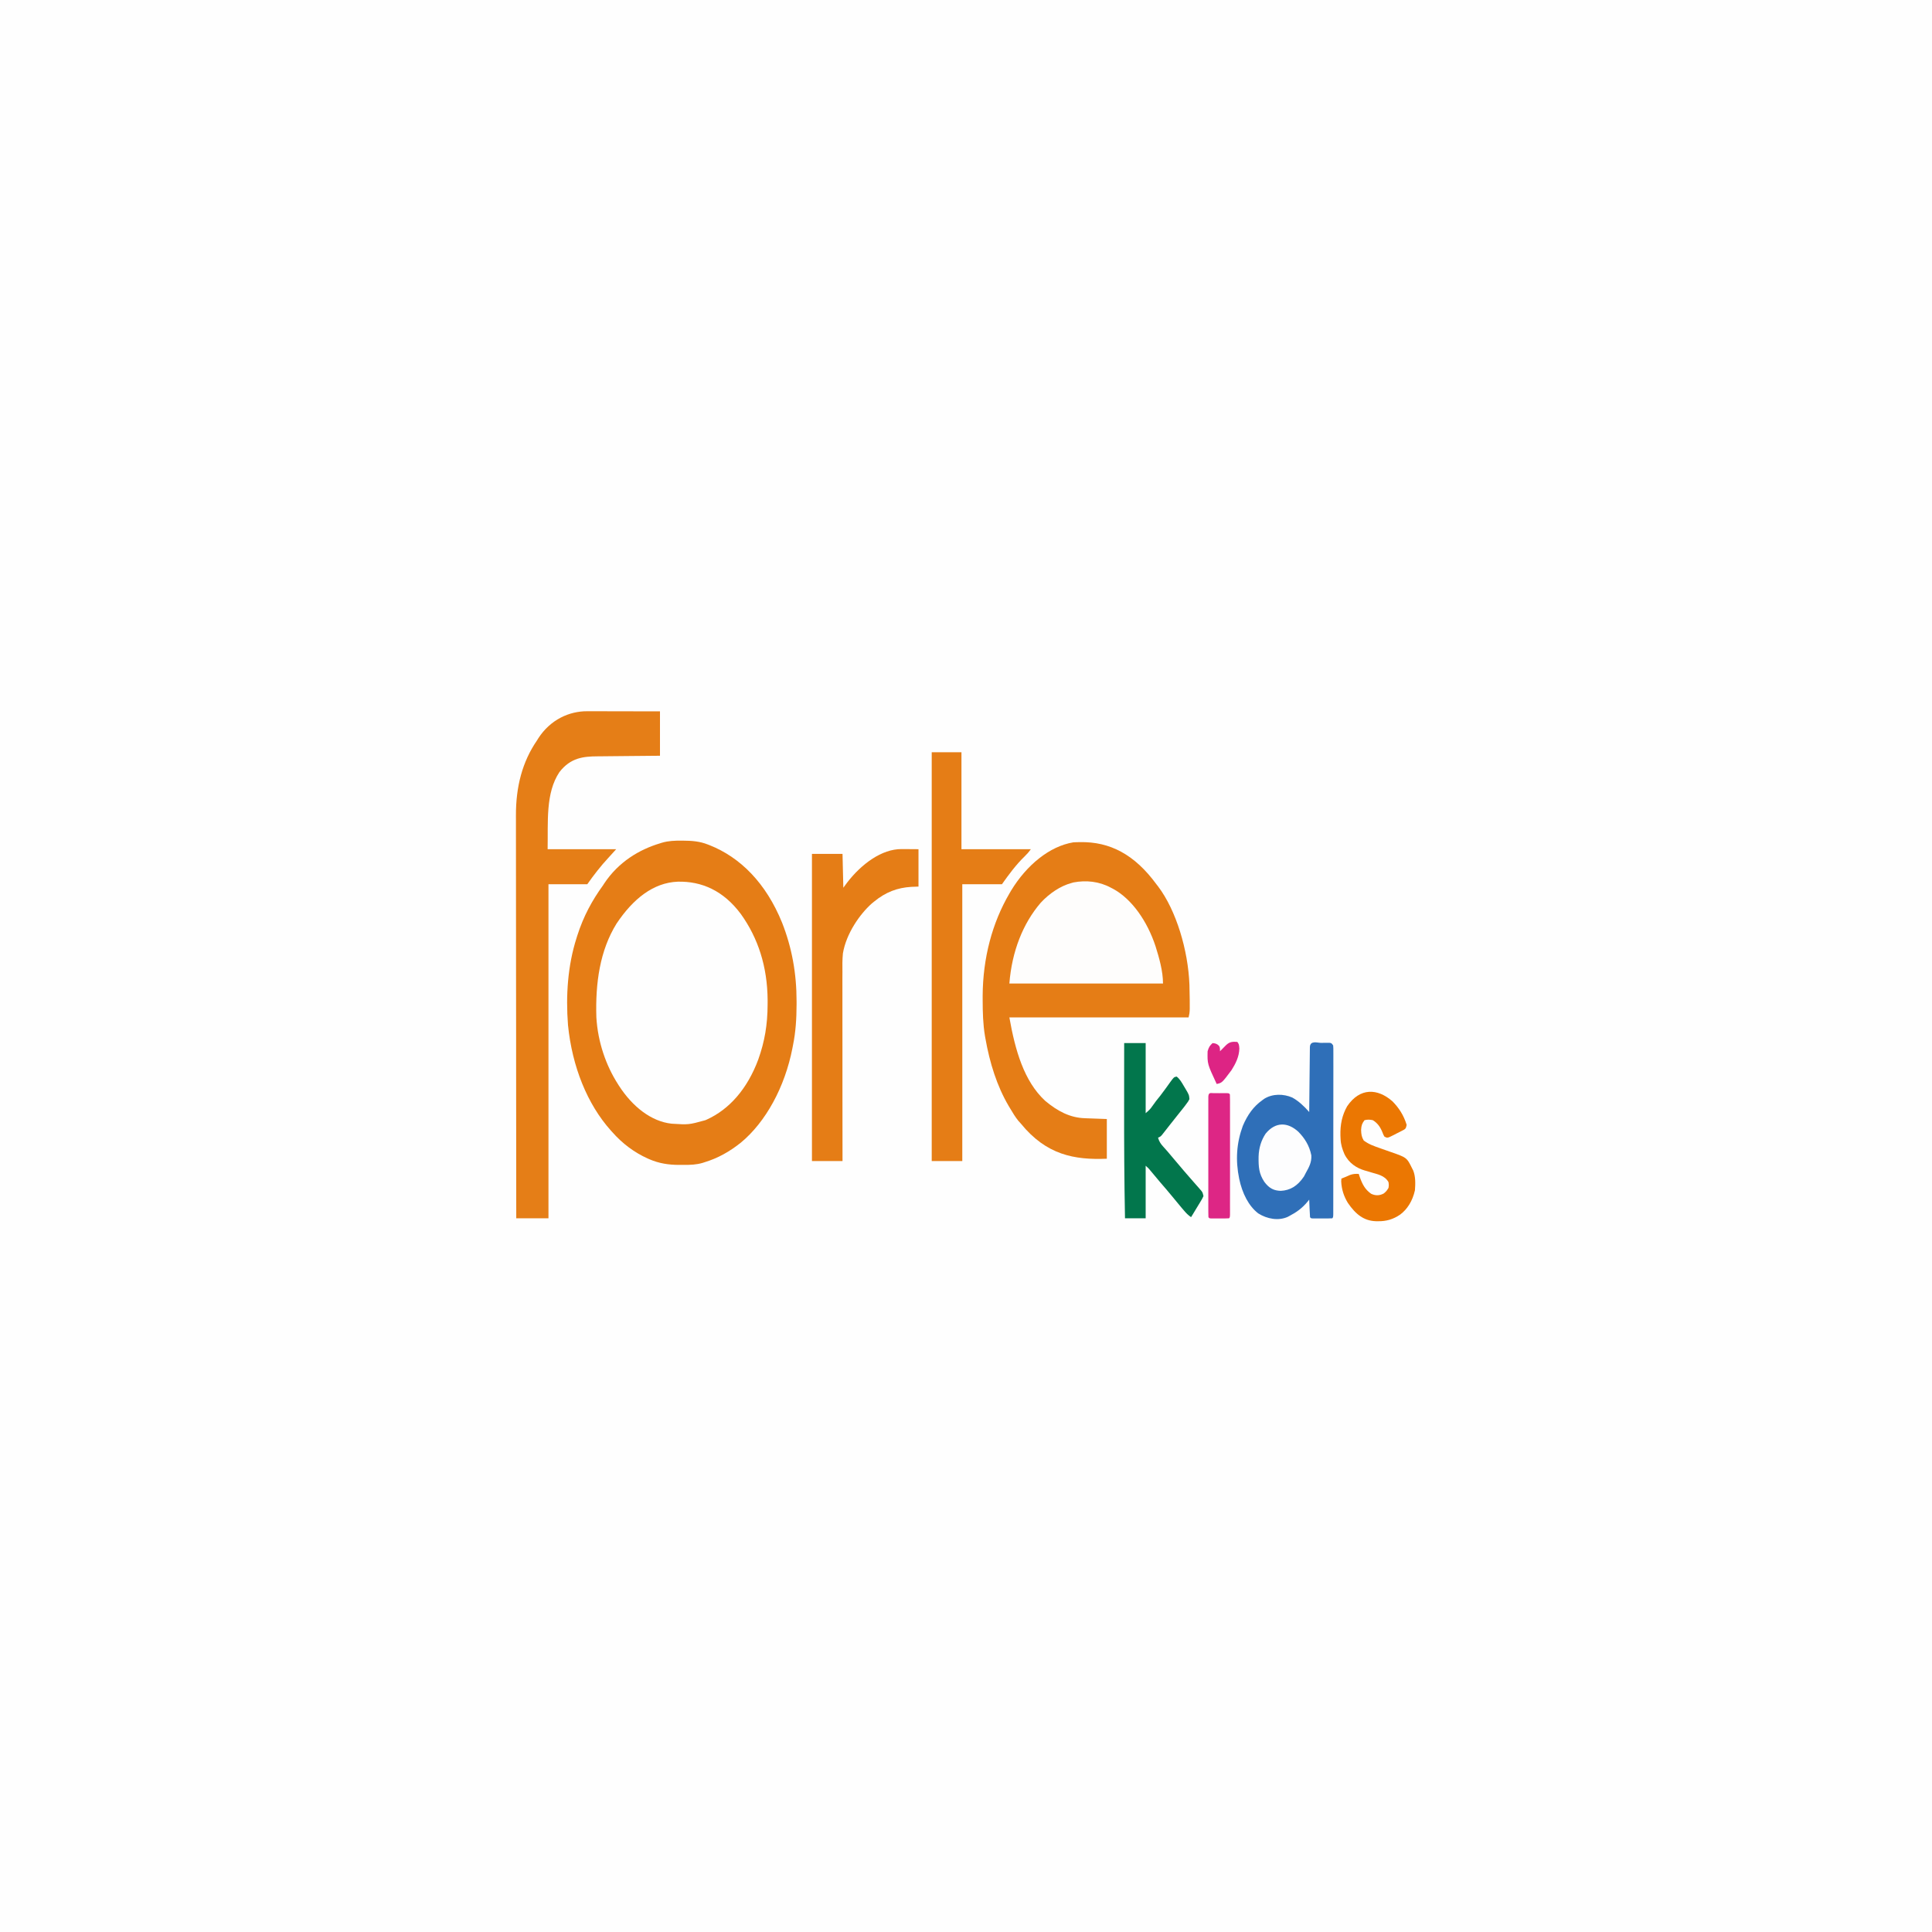
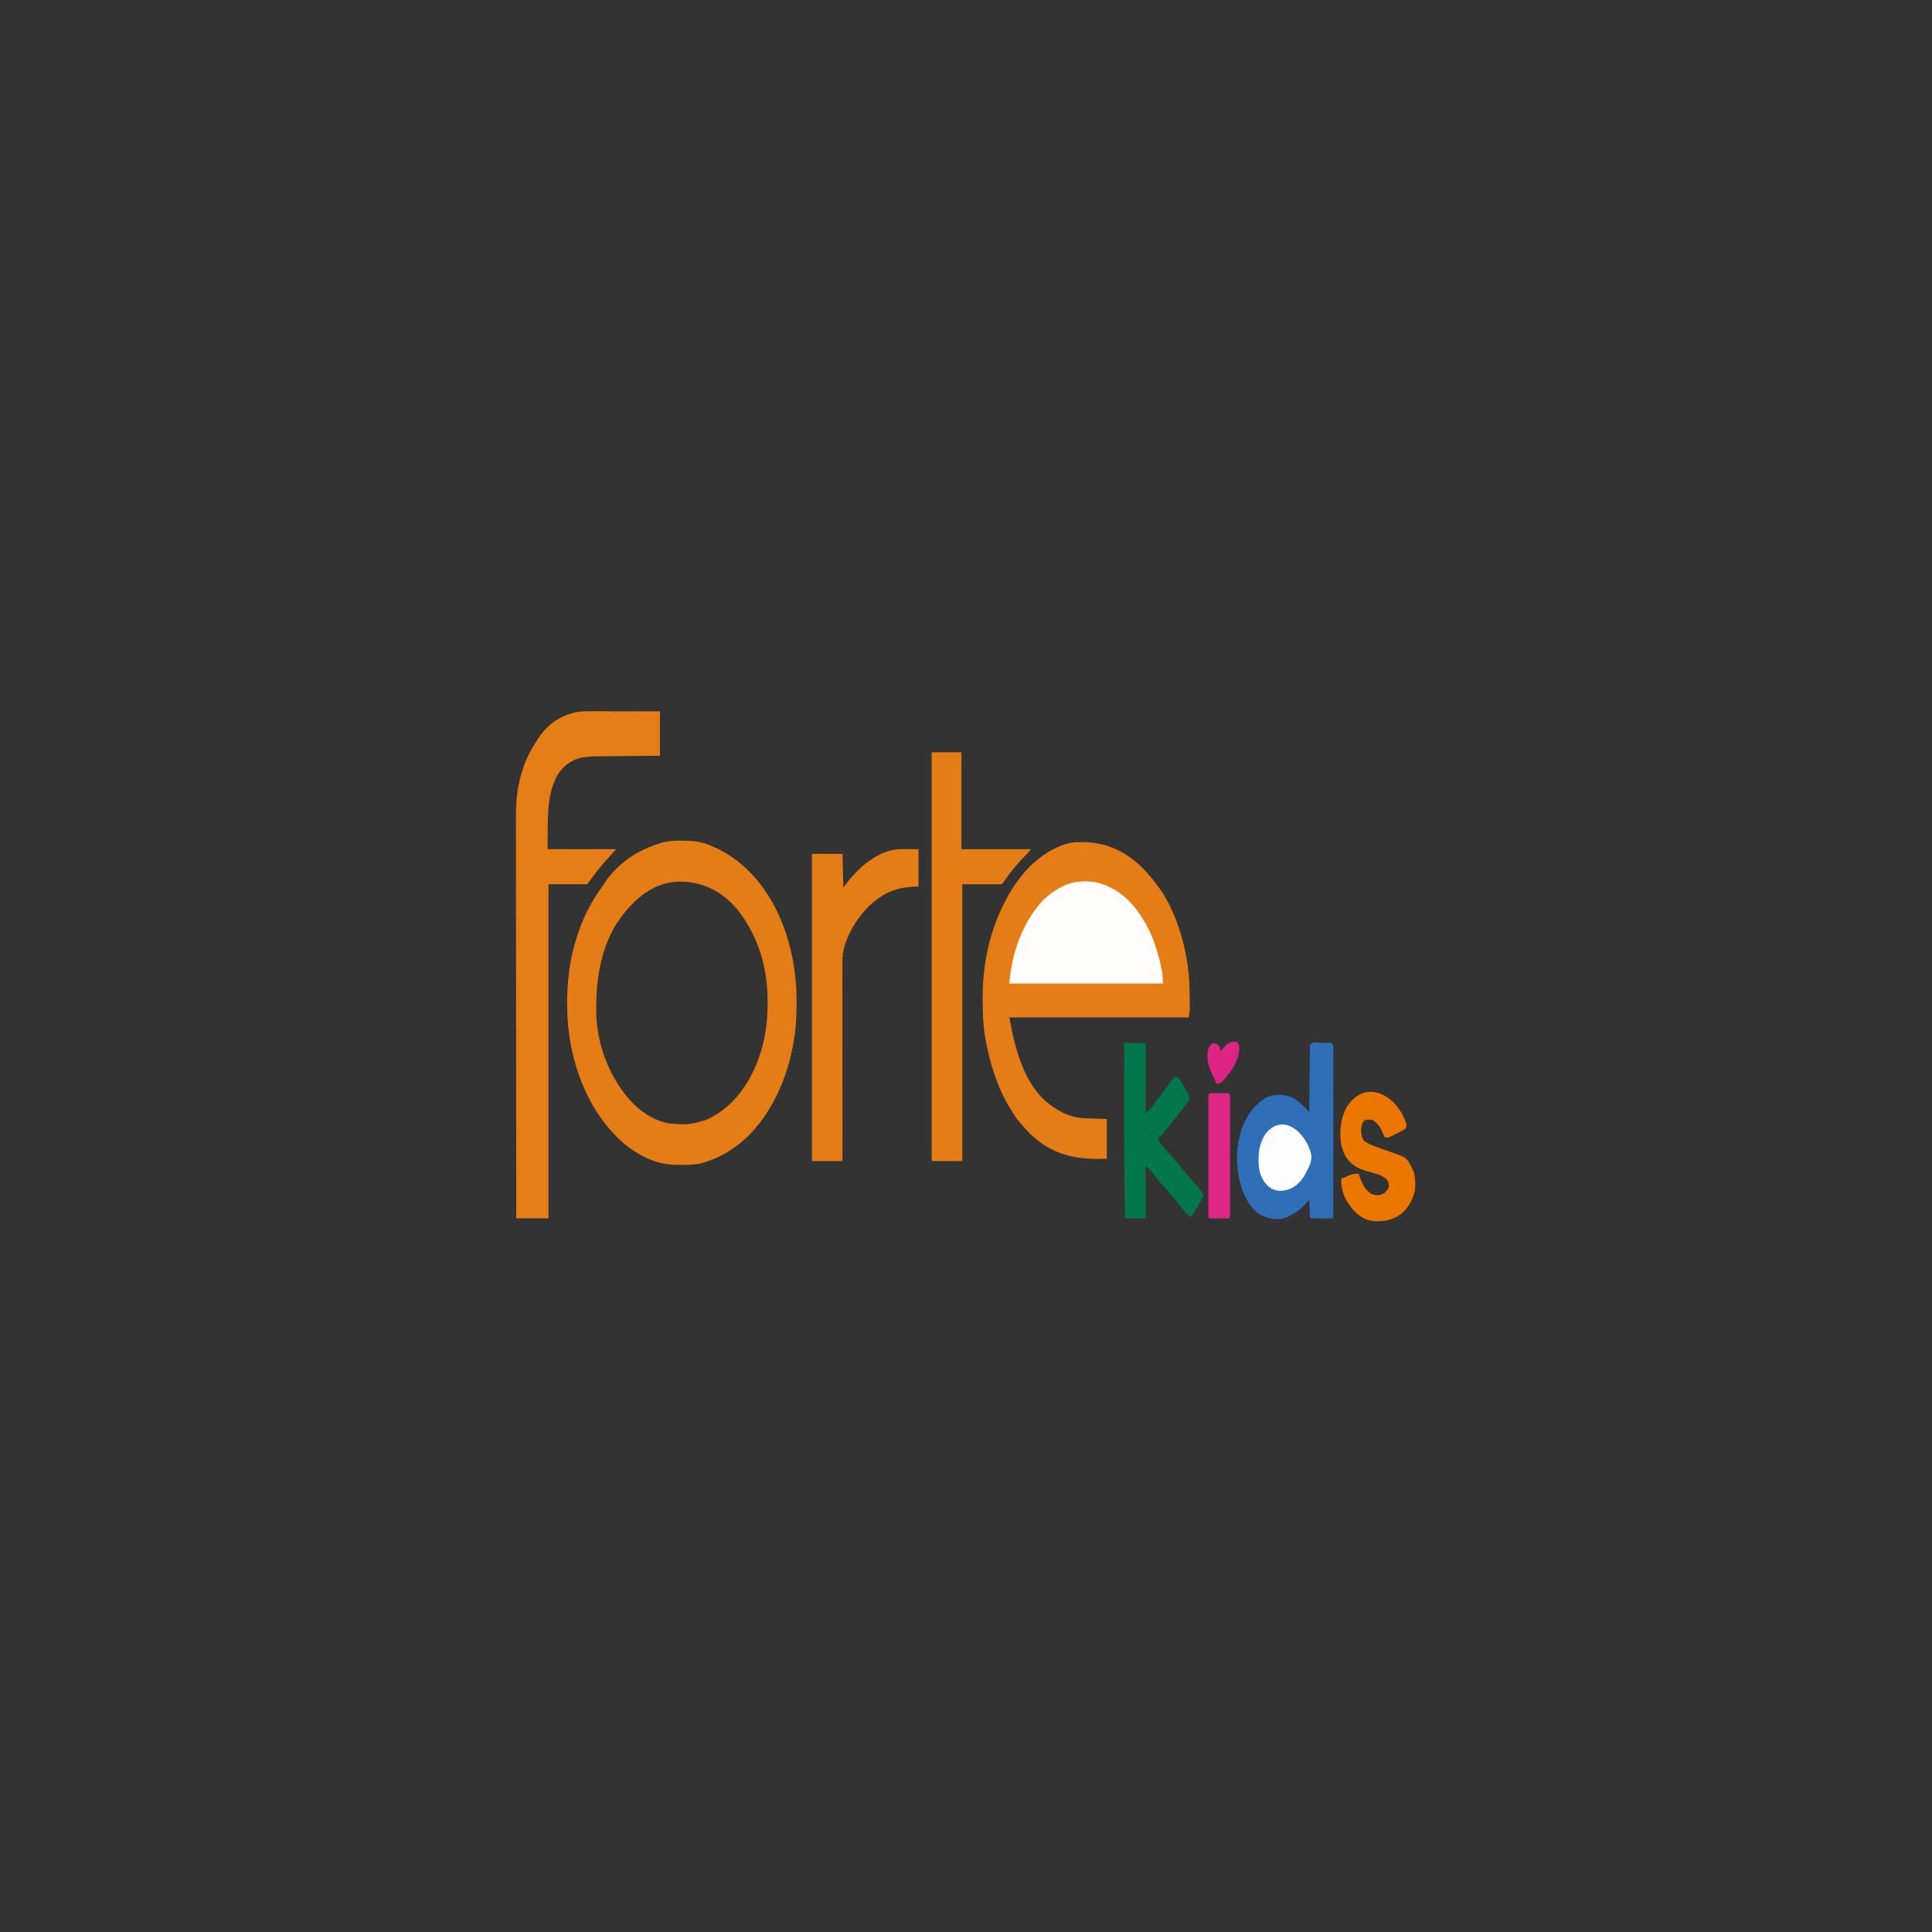
<svg xmlns="http://www.w3.org/2000/svg" width="500" height="500" viewBox="0 0 500 500" fill="none">
  <rect x="0" y="0" width="500" height="500" fill="#333333" stroke="none" />
  <g clip-path="url(#clip0_54_3)">
-     <path d="M0 0C165 0 330 0 500 0C500 165 500 330 500 500C335 500 170 500 0 500C0 335 0 170 0 0Z" fill="#FEFEFE" />
    <path d="M279.488 217.945C287.254 217.785 293.637 221.156 299.273 228.839C299.426 229.039 299.582 229.234 299.738 229.437C304.395 235.613 307.484 245.89 307.824 254.836C307.969 261.773 307.969 261.773 307.609 263.3C292.301 263.3 276.996 263.3 261.223 263.3C262.734 271.855 265.012 279.793 270.449 284.859C273.703 287.586 276.922 289.269 280.75 289.394C280.91 289.402 281.074 289.406 281.246 289.414C281.762 289.433 282.281 289.449 282.801 289.468C283.152 289.48 283.508 289.496 283.859 289.507C284.723 289.539 285.586 289.57 286.445 289.601C286.445 292.992 286.445 296.382 286.445 299.878C278.016 300.218 270.812 298.898 264.215 290.808C263.984 290.55 263.754 290.293 263.52 290.035C262.75 289.066 262.098 288 261.438 286.878C261.23 286.539 261.23 286.539 261.023 286.191C258.023 281.078 256.152 275.148 255.023 268.742C254.984 268.527 254.945 268.308 254.906 268.086C254.395 265.023 254.324 261.98 254.316 258.843C254.313 258.48 254.312 258.121 254.312 257.746C254.367 247.863 256.797 238.847 261.223 231.257C261.375 230.992 261.531 230.73 261.688 230.457C265.695 223.878 271.625 219.003 277.777 217.996C278.348 217.957 278.918 217.957 279.488 217.945Z" fill="#E57D16" />
    <path d="M176.399 217.558C176.618 217.558 176.618 217.558 176.844 217.562C179.028 217.574 181.083 217.718 183.2 218.562C183.337 218.613 183.473 218.667 183.614 218.722C191.583 221.867 198.251 228.542 202.403 238.792C204.926 245.199 206.165 251.89 206.153 259.218C206.153 259.558 206.153 259.558 206.153 259.906C206.141 263.578 205.942 267.011 205.216 270.554C205.153 270.89 205.153 270.89 205.087 271.23C203.126 281.359 198.153 290.402 191.743 295.703C188.747 298.101 185.712 299.765 182.344 300.785C182.176 300.839 182.008 300.894 181.833 300.953C180.243 301.421 178.676 301.484 177.055 301.468C176.614 301.464 176.173 301.468 175.731 301.472C173.137 301.476 170.602 301.109 168.114 300.031C167.938 299.953 167.758 299.874 167.575 299.796C164.227 298.277 161.141 296.042 158.403 292.925C158.286 292.796 158.165 292.664 158.044 292.527C152.008 285.761 148.079 276.089 146.997 265.285C146.399 257.597 146.942 249.835 149.212 242.746C149.274 242.546 149.337 242.347 149.399 242.14C151.001 237.121 153.262 232.98 156.051 229.14C156.145 228.992 156.243 228.843 156.341 228.687C160.083 223.015 165.536 219.831 170.801 218.257C170.969 218.203 171.137 218.152 171.313 218.093C173.005 217.597 174.673 217.546 176.399 217.558ZM159.551 239.042C155.274 245.949 154.055 254.355 154.341 263.3C154.719 269.738 156.86 275.792 159.899 280.531C159.993 280.679 160.087 280.828 160.18 280.976C163.68 286.414 168.555 290.234 173.794 290.808C178.231 291.093 178.231 291.093 182.559 289.902C182.688 289.843 182.821 289.785 182.954 289.726C188.731 287.097 193.407 281.824 196.239 274.199C197.903 269.531 198.641 265.191 198.657 259.956C198.657 259.601 198.661 259.249 198.661 258.882C198.61 250.097 196.161 242.746 191.766 236.593C187.219 230.456 181.559 228.039 175.411 228.179C169.083 228.421 163.837 232.624 159.551 239.042Z" fill="#E57D16" />
    <path d="M151.969 184.067C152.172 184.067 152.375 184.067 152.586 184.067C153.258 184.067 153.93 184.067 154.602 184.071C155.067 184.071 155.536 184.071 156 184.071C157.227 184.071 158.454 184.074 159.68 184.078C160.93 184.082 162.184 184.082 163.438 184.086C165.891 184.086 168.344 184.094 170.801 184.098C170.801 187.891 170.801 191.68 170.801 195.586C170.204 195.59 169.61 195.594 168.997 195.602C167.02 195.614 165.047 195.637 163.075 195.657C161.875 195.672 160.68 195.684 159.485 195.692C158.329 195.699 157.172 195.711 156.016 195.727C155.579 195.731 155.137 195.735 154.7 195.739C150.969 195.754 147.664 196.094 144.774 199.821C141.149 205.274 141.864 212.664 141.727 219.77C147.582 219.77 153.438 219.77 159.469 219.77C158.793 220.535 158.118 221.285 157.426 222.024C155.477 224.114 153.723 226.387 151.989 228.84C148.672 228.84 145.356 228.84 141.942 228.84C141.942 257.371 141.942 285.903 141.942 315.297C139.192 315.297 136.438 315.297 133.606 315.297C133.59 301.586 133.579 287.875 133.571 274.168C133.571 272.547 133.571 270.926 133.571 269.309C133.571 268.985 133.571 268.664 133.571 268.332C133.567 263.114 133.559 257.899 133.555 252.684C133.547 247.328 133.547 241.973 133.543 236.617C133.543 233.313 133.539 230.012 133.536 226.707C133.532 224.442 133.532 222.176 133.532 219.907C133.532 218.602 133.532 217.293 133.528 215.989C133.524 214.789 133.524 213.59 133.528 212.391C133.528 211.961 133.528 211.528 133.524 211.098C133.493 203.543 135.204 197.121 138.95 191.657C139.063 191.473 139.18 191.285 139.297 191.094C142.469 186.176 147.399 184.039 151.969 184.067Z" fill="#E57E17" />
    <path d="M241.129 194.68C243.668 194.68 246.207 194.68 248.824 194.68C248.824 202.961 248.824 211.238 248.824 219.77C254.75 219.77 260.676 219.77 266.781 219.77C266.262 220.508 265.762 221.062 265.16 221.648C262.992 223.746 261.152 226.215 259.301 228.84C255.914 228.84 252.527 228.84 249.039 228.84C249.039 252.48 249.039 276.125 249.039 300.484C246.43 300.484 243.816 300.484 241.129 300.484C241.129 265.566 241.129 230.652 241.129 194.68Z" fill="#E57D16" />
    <path d="M233.324 219.742C233.555 219.742 233.785 219.742 234.023 219.742C234.461 219.746 234.461 219.746 234.902 219.75C236.293 219.762 236.293 219.762 237.707 219.77C237.707 222.961 237.707 226.156 237.707 229.446C237.082 229.469 236.457 229.492 235.812 229.52C232.246 229.746 229.258 230.836 226.164 233.375C225.977 233.528 225.793 233.68 225.602 233.836C222.551 236.551 219.016 241.555 218.145 246.727C217.98 248.352 218 249.977 218.02 251.614C218.016 252.153 218.012 252.688 218.012 253.227C218.004 254.664 218.008 256.106 218.016 257.547C218.023 259.059 218.02 260.574 218.016 262.086C218.008 264.942 218.016 267.797 218.023 270.653C218.031 273.906 218.027 277.164 218.023 280.418C218.02 287.106 218.027 293.797 218.043 300.485C215.434 300.485 212.82 300.485 210.133 300.485C210.133 274.246 210.133 248.012 210.133 220.981C212.742 220.981 215.352 220.981 218.043 220.981C218.148 225.321 218.148 225.321 218.254 229.746C218.578 229.309 218.898 228.875 219.23 228.422C222.937 223.602 228.199 219.707 233.324 219.742Z" fill="#E57D16" />
    <path d="M287.516 229.746C287.715 229.848 287.91 229.949 288.113 230.055C292.902 232.672 296.895 238.34 299.055 244.895C299.969 247.82 300.984 251.293 300.984 254.535C287.863 254.535 274.742 254.535 261.223 254.535C261.875 246.219 264.734 238.984 269.332 233.637C271.59 231.191 274.457 229.281 277.254 228.535C277.441 228.48 277.629 228.426 277.824 228.371C281.055 227.754 284.469 228.086 287.516 229.746Z" fill="#FEFDFC" />
    <path d="M341.907 269.895C342.157 269.891 342.407 269.887 342.664 269.883C342.903 269.883 343.141 269.883 343.387 269.883C343.61 269.879 343.829 269.879 344.055 269.879C344.59 269.953 344.59 269.953 345.02 270.555C345.075 271.324 345.075 271.324 345.071 272.313C345.075 272.688 345.075 273.063 345.075 273.449C345.075 273.863 345.075 274.281 345.071 274.699C345.071 275.137 345.071 275.574 345.075 276.012C345.075 277.203 345.071 278.391 345.071 279.582C345.067 280.824 345.067 282.067 345.067 283.309C345.067 285.399 345.067 287.485 345.063 289.571C345.059 291.988 345.059 294.403 345.059 296.821C345.059 299.141 345.059 301.461 345.055 303.781C345.055 304.774 345.055 305.762 345.055 306.75C345.055 307.914 345.055 309.078 345.051 310.242C345.051 310.672 345.051 311.098 345.051 311.528C345.051 312.11 345.051 312.692 345.047 313.274C345.047 313.602 345.047 313.93 345.047 314.266C345.02 314.992 345.02 314.992 344.805 315.297C344.395 315.328 343.985 315.336 343.579 315.336C343.329 315.336 343.079 315.336 342.821 315.336C342.559 315.336 342.297 315.336 342.028 315.336C341.766 315.336 341.5 315.336 341.231 315.336C340.86 315.336 340.86 315.336 340.477 315.336C340.247 315.336 340.016 315.336 339.778 315.336C339.247 315.297 339.247 315.297 339.036 314.992C338.985 314.231 338.946 313.473 338.914 312.707C338.899 312.387 338.899 312.387 338.887 312.055C338.864 311.524 338.84 310.992 338.821 310.461C338.7 310.613 338.582 310.766 338.457 310.926C336.993 312.703 335.497 313.754 333.692 314.692C333.461 314.813 333.461 314.813 333.231 314.938C330.825 316.004 327.911 315.465 325.641 314.031C323.153 312.121 321.504 308.863 320.704 305.074C319.715 300.274 320 295.832 321.637 291.387C322.891 288.422 324.457 286.328 326.637 284.766C326.805 284.641 326.977 284.512 327.153 284.383C329.348 283.008 332.176 283.055 334.45 284.047C336.079 284.953 337.465 286.242 338.821 287.789C338.821 287.567 338.825 287.348 338.829 287.125C338.848 285.063 338.872 283.004 338.891 280.946C338.907 279.887 338.914 278.828 338.926 277.77C338.938 276.551 338.954 275.336 338.965 274.117C338.969 273.738 338.973 273.356 338.977 272.961C338.981 272.61 338.985 272.258 338.989 271.899C338.993 271.586 338.997 271.278 339 270.957C339.086 269.196 340.954 269.895 341.907 269.895Z" fill="#2F6FB8" />
    <path d="M290.937 269.953C292.769 269.953 294.605 269.953 296.496 269.953C296.496 275.938 296.496 281.922 296.496 288.09C297.269 287.43 297.691 287.07 298.269 286.199C298.898 285.289 299.547 284.453 300.234 283.629C300.687 283.055 301.121 282.469 301.554 281.863C301.695 281.672 301.836 281.477 301.98 281.277C302.265 280.887 302.547 280.488 302.828 280.09C303.808 278.75 303.808 278.75 304.523 278.617C305.316 279.23 305.812 280.102 306.383 281.078C306.496 281.27 306.613 281.461 306.73 281.656C307.722 283.328 307.722 283.328 307.824 284.461C307.484 285.102 307.484 285.102 306.98 285.766C306.804 286.004 306.625 286.242 306.441 286.488C305.843 287.254 305.246 288.012 304.636 288.75C304.125 289.375 303.625 290.016 303.121 290.66C302.941 290.887 302.761 291.113 302.578 291.348C302.238 291.781 301.898 292.219 301.558 292.652C301.41 292.844 301.258 293.031 301.105 293.23C300.972 293.398 300.84 293.566 300.703 293.738C300.343 294.137 300.343 294.137 299.699 294.438C300.023 295.574 300.48 296.125 301.156 296.875C301.367 297.113 301.578 297.352 301.797 297.594C301.906 297.719 302.019 297.844 302.133 297.973C302.722 298.645 303.297 299.336 303.871 300.031C304.699 301.027 305.535 302.02 306.383 302.996C306.566 303.211 306.754 303.426 306.945 303.648C307.316 304.074 307.687 304.504 308.062 304.93C308.562 305.5 309.062 306.07 309.562 306.645C309.722 306.828 309.886 307.012 310.054 307.199C310.203 307.375 310.355 307.547 310.511 307.727C310.648 307.883 310.785 308.039 310.922 308.199C311.242 308.645 311.242 308.645 311.457 309.551C311.101 310.293 311.101 310.293 310.59 311.141C310.414 311.434 310.238 311.727 310.054 312.027C309.883 312.309 309.711 312.59 309.535 312.879C309.281 313.301 309.027 313.723 308.773 314.145C308.601 314.426 308.429 314.703 308.25 314.992C307.523 314.535 306.965 313.934 306.355 313.219C306.148 312.977 305.941 312.734 305.726 312.484C304.867 311.461 304.015 310.422 303.164 309.387C302.222 308.242 301.265 307.125 300.301 306.02C299.468 305.051 298.648 304.059 297.828 303.066C297.199 302.301 297.199 302.301 296.496 301.691C296.496 306.184 296.496 310.672 296.496 315.297C294.73 315.297 292.968 315.297 291.148 315.297C290.957 305.605 290.91 295.922 290.922 286.227C290.926 284.383 290.926 282.539 290.926 280.691C290.929 277.113 290.933 273.531 290.937 269.953Z" fill="#02764C" />
    <path d="M360.372 285.028C361.957 286.626 363.262 288.555 364.043 291.114C363.832 292.02 363.832 292.02 363.387 292.348C363.102 292.497 363.102 292.497 362.813 292.649C362.602 292.755 362.395 292.864 362.184 292.973C361.856 293.137 361.856 293.137 361.52 293.305C361.305 293.419 361.086 293.532 360.864 293.649C359.047 294.575 359.047 294.575 358.274 294.137C357.993 293.622 357.993 293.622 357.75 292.985C357.141 291.497 356.399 290.587 355.282 289.903C354.547 289.731 353.872 289.715 353.141 289.903C352.524 290.7 352.317 291.219 352.25 292.403C352.289 293.575 352.387 294.247 352.93 295.157C354.266 296.18 355.739 296.657 357.204 297.172C357.438 297.258 357.438 297.258 357.672 297.34C358.321 297.571 358.969 297.805 359.618 298.024C364.067 299.555 364.067 299.555 365.434 302.337C365.582 302.626 365.582 302.626 365.735 302.922C366.356 304.477 366.321 306.309 366.184 308.044C365.559 310.848 364.188 312.973 362.36 314.333C360.528 315.587 358.739 316.071 356.711 316.051C356.387 316.051 356.387 316.051 356.059 316.047C353.047 315.95 350.883 314.34 348.813 311.29C347.817 309.641 347.211 307.915 347.102 305.735C347.122 305.501 347.141 305.262 347.157 305.02C347.512 304.876 347.872 304.731 348.227 304.59C348.622 304.426 349.012 304.251 349.403 304.075C350.18 303.797 350.848 303.762 351.645 303.809C351.75 304.137 351.75 304.137 351.86 304.473C352.602 306.614 353.336 307.876 354.852 308.95C355.977 309.477 357.036 309.462 358.141 308.856C358.821 308.258 358.821 308.258 359.34 307.438C359.45 306.68 359.45 306.68 359.34 305.926C358.375 304.204 356.438 303.891 354.989 303.45C354.786 303.387 354.579 303.325 354.368 303.258C353.961 303.137 353.551 303.02 353.145 302.907C351.172 302.325 349.094 301.071 347.918 298.637C347.383 297.356 347.004 296.247 346.942 294.739C346.93 294.473 346.918 294.204 346.903 293.93C346.821 290.997 347.348 288.587 348.653 286.278C351.954 281.438 356.524 281.63 360.372 285.028Z" fill="#EB7702" />
    <path d="M314.09 282.91C314.32 282.91 314.551 282.91 314.785 282.91C315.027 282.91 315.27 282.91 315.52 282.914C315.762 282.91 316.004 282.91 316.254 282.91C316.48 282.91 316.711 282.91 316.949 282.91C317.27 282.91 317.27 282.91 317.594 282.91C318.086 282.949 318.086 282.949 318.297 283.253C318.32 283.664 318.324 284.078 318.324 284.492C318.324 284.757 318.328 285.027 318.328 285.3C318.328 285.597 318.328 285.89 318.324 286.195C318.328 286.503 318.328 286.812 318.328 287.132C318.328 288.16 318.328 289.187 318.328 290.214C318.328 290.925 318.328 291.636 318.328 292.347C318.328 293.835 318.328 295.328 318.328 296.82C318.324 298.738 318.324 300.652 318.328 302.57C318.328 304.035 318.328 305.503 318.328 306.972C318.328 307.679 318.328 308.386 318.328 309.093C318.328 310.078 318.328 311.066 318.324 312.05C318.328 312.347 318.328 312.64 318.328 312.945C318.328 313.347 318.328 313.347 318.324 313.753C318.324 313.988 318.324 314.222 318.324 314.46C318.297 314.992 318.297 314.992 318.086 315.296C317.707 315.328 317.328 315.335 316.949 315.335C316.719 315.335 316.488 315.335 316.254 315.335C316.012 315.335 315.77 315.335 315.52 315.335C315.277 315.335 315.035 315.335 314.785 315.335C314.555 315.335 314.328 315.335 314.09 315.335C313.879 315.335 313.664 315.335 313.445 315.335C312.953 315.296 312.953 315.296 312.742 314.992C312.719 314.582 312.715 314.167 312.715 313.753C312.711 313.488 312.711 313.218 312.711 312.945C312.711 312.648 312.711 312.355 312.711 312.05C312.711 311.742 312.711 311.433 312.711 311.113C312.711 310.085 312.711 309.058 312.711 308.031C312.711 307.32 312.711 306.609 312.711 305.898C312.711 304.41 312.711 302.917 312.711 301.425C312.715 299.511 312.715 297.593 312.711 295.675C312.711 294.21 312.711 292.742 312.711 291.273C312.711 290.566 312.711 289.859 312.711 289.152C312.711 288.167 312.711 287.183 312.711 286.195C312.711 285.753 312.711 285.753 312.711 285.3C312.711 285.035 312.711 284.765 312.715 284.492C312.715 284.257 312.715 284.023 312.715 283.785C312.773 282.617 313.406 282.91 314.09 282.91Z" fill="#DD2685" />
    <path d="M336.043 292.926C337.547 294.461 338.867 296.406 339.371 299C339.488 300.848 338.73 302.113 337.964 303.508C337.8 303.824 337.64 304.145 337.468 304.469C335.773 306.981 333.886 308.063 331.457 308.192C329.687 308.129 328.492 307.586 327.203 305.856C325.82 303.738 325.683 302.094 325.722 299.305C325.797 297 326.429 295.074 327.539 293.391C330.097 290.262 333.281 290.367 336.043 292.926Z" fill="#FDFDFE" />
    <path d="M320.222 269.648C320.648 270.254 320.648 270.254 320.742 271.332C320.703 273.5 319.71 275.386 318.714 276.953C316.253 280.242 316.253 280.242 314.878 280.531C312.456 275.343 312.456 275.343 312.527 272.066C312.859 270.941 313.089 270.632 313.808 269.953C314.488 270.011 314.937 270.093 315.492 270.668C315.734 271.16 315.734 271.16 315.734 272.066C315.878 271.918 316.027 271.769 316.179 271.617C316.468 271.324 316.468 271.324 316.761 271.027C316.953 270.836 317.144 270.644 317.339 270.445C318.32 269.535 319.089 269.574 320.222 269.648Z" fill="#DD2484" />
  </g>
  <defs>
    <clipPath id="clip0_54_3">
      <rect width="500" height="500" fill="white" />
    </clipPath>
  </defs>
</svg>